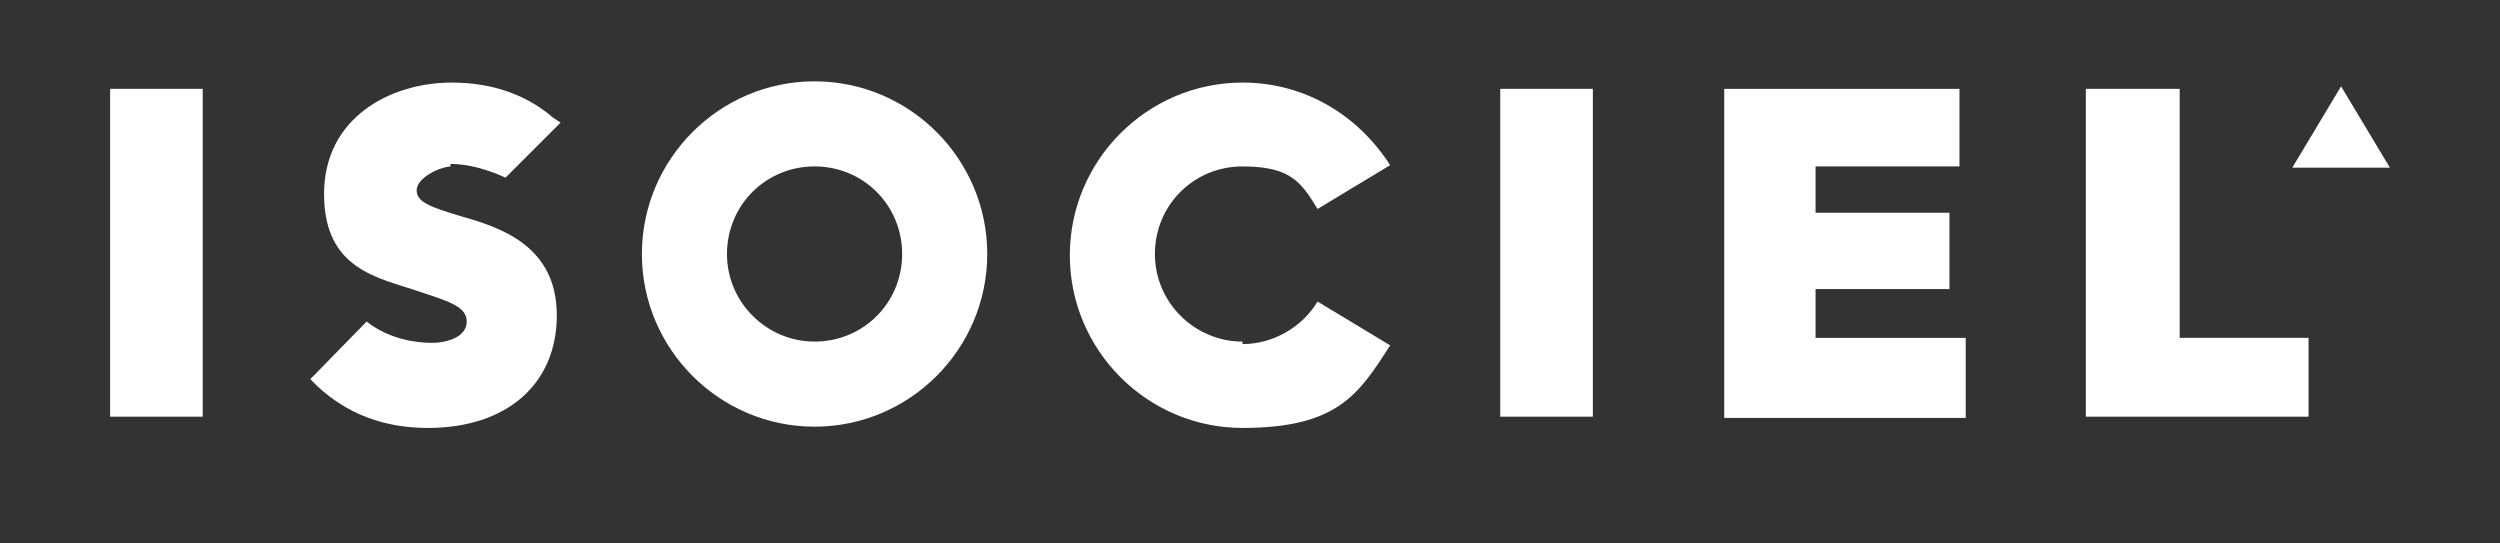
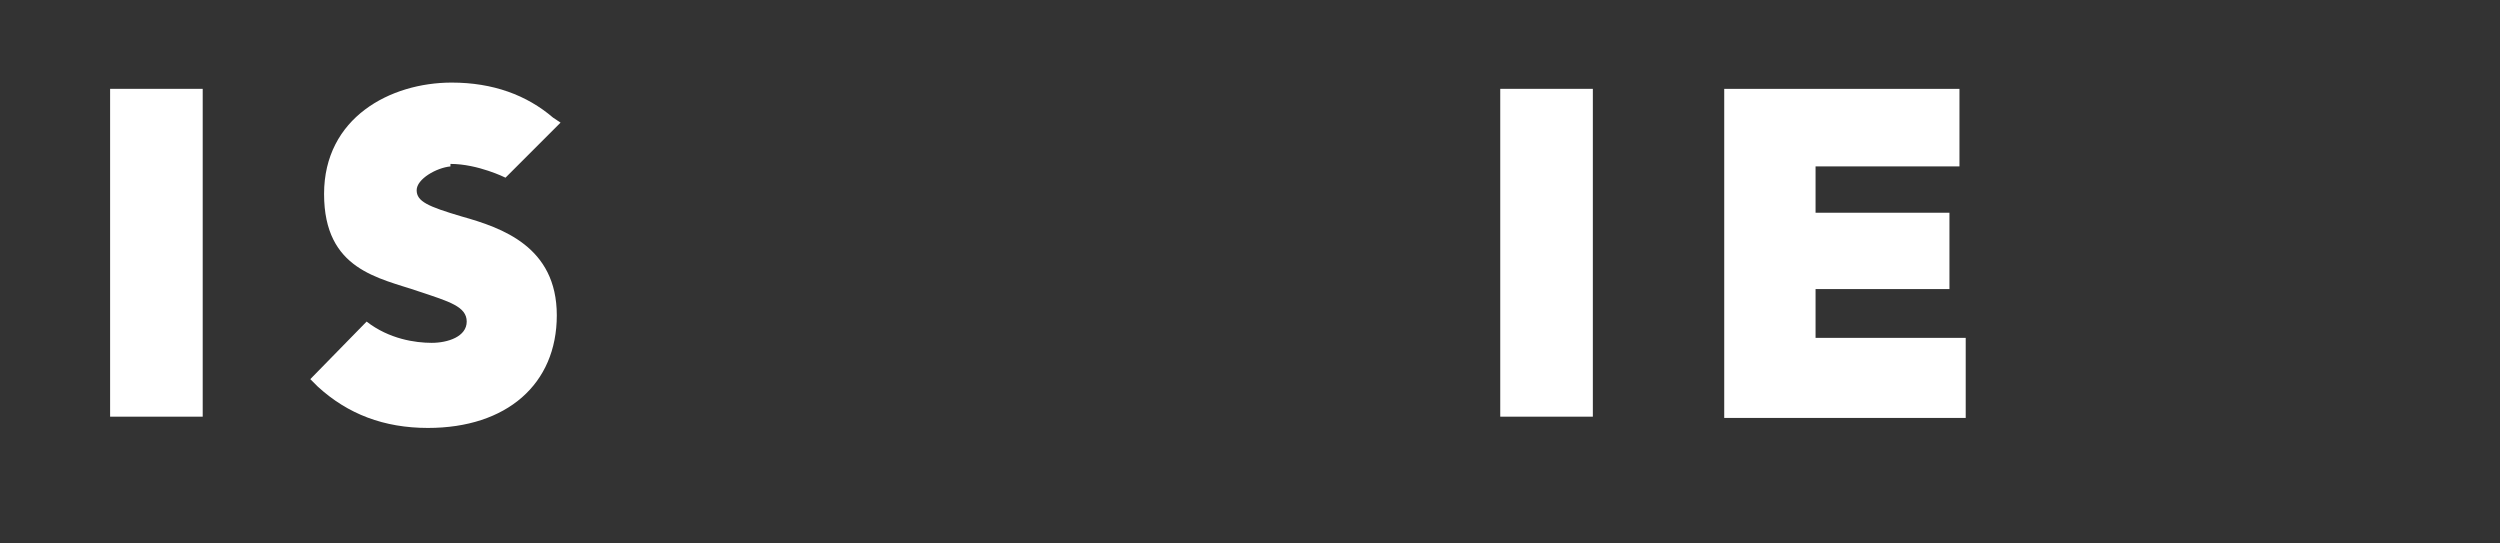
<svg xmlns="http://www.w3.org/2000/svg" id="Calque_2" version="1.1" viewBox="0 0 199.8 43.4">
  <rect x="0" y="0" width="199.8" height="43.4" fill="#333333" stroke="none" />
  <defs>
    <style>
      .st0 {
        fill: #fff;
      }
    </style>
  </defs>
  <g id="Calque_1-2">
    <g>
-       <polygon class="st0" points="183.2 13.4 187.1 6.9 191 13.4 183.2 13.4" />
      <path class="st0" d="M8.8,33.4V7.1h7.4v26.2h-7.4Z" />
      <path class="st0" d="M157.1,33.4h-19.3V7.1h18.8v6.2h-11.5v3.7h10.7v6.1h-10.7v3.9h12v6.3h0Z" />
-       <path class="st0" d="M174.2,7.1v19.9h10.3v6.3h-17.8V7.1h7.4Z" />
      <path class="st0" d="M36,13.1c2.2,0,4.4,1.1,4.4,1.1l4.4-4.4-.6-.4c-2.1-1.8-4.8-2.8-8.1-2.8-4.9,0-10.2,2.8-10.2,8.9s4.4,6.7,7.6,7.8c2.4.8,3.8,1.2,3.8,2.4s-1.5,1.7-2.8,1.7-3.4-.3-5.2-1.7h0l-4.5,4.6.6.6c2.4,2.2,5.3,3.3,8.8,3.3,6.3,0,10.3-3.5,10.3-9s-4.4-7-7.6-7.9c-2.7-.8-3.6-1.2-3.6-2.1s1.6-1.8,2.7-1.9Z" />
-       <path class="st0" d="M65.1,6.5c-7.6,0-13.8,6.2-13.8,13.8s6.2,13.8,13.8,13.8,13.8-6.2,13.8-13.8-6.2-13.8-13.8-13.8ZM65.1,27.3c-3.8,0-7-3.1-7-7s3.1-7,7-7,7,3.1,7,7-3.1,7-7,7Z" />
-       <path class="st0" d="M99.3,27.3c-3.8,0-7-3.1-7-7s3.1-7,7-7,4.7,1.3,6,3.4l5.8-3.5c-2.5-3.9-6.7-6.6-11.8-6.6-7.6,0-13.8,6.2-13.8,13.8s6.2,13.8,13.8,13.8,9.3-2.7,11.8-6.6l-5.8-3.5c-1.2,2-3.5,3.4-6,3.4h0s0-.2,0-.2Z" />
      <path class="st0" d="M119.9,33.4V7.1h7.4v26.2h-7.4Z" />
    </g>
  </g>
</svg>